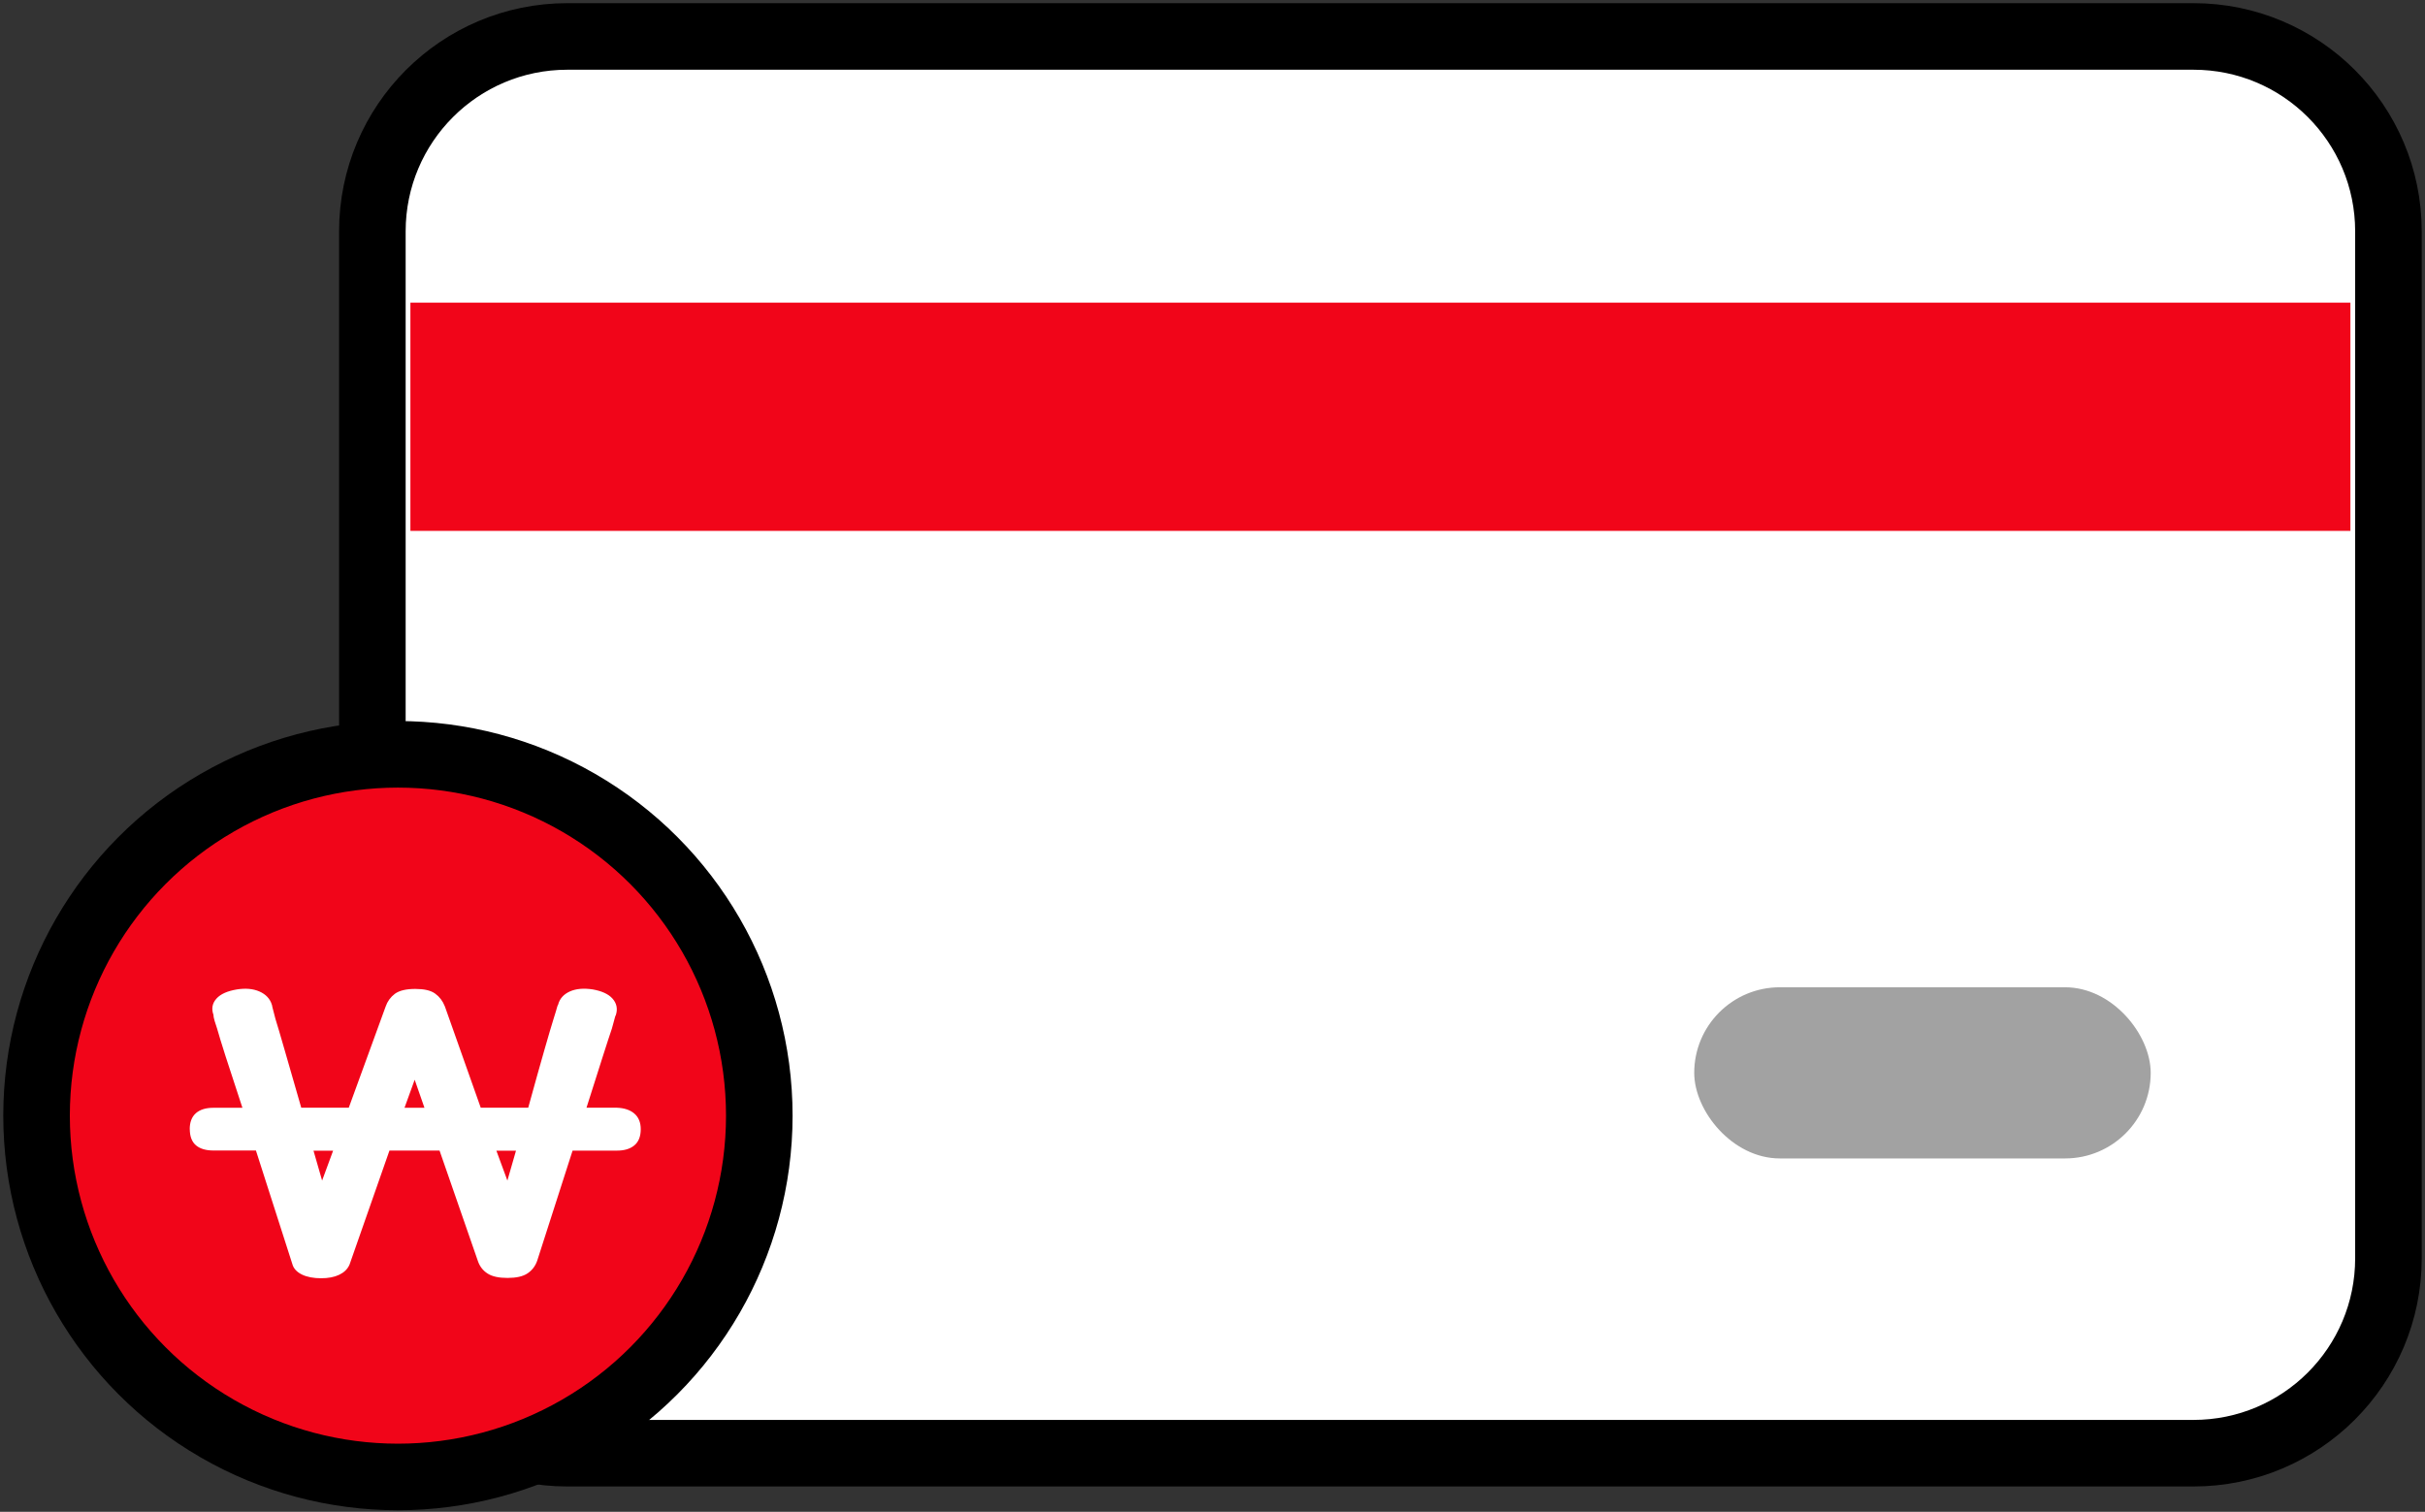
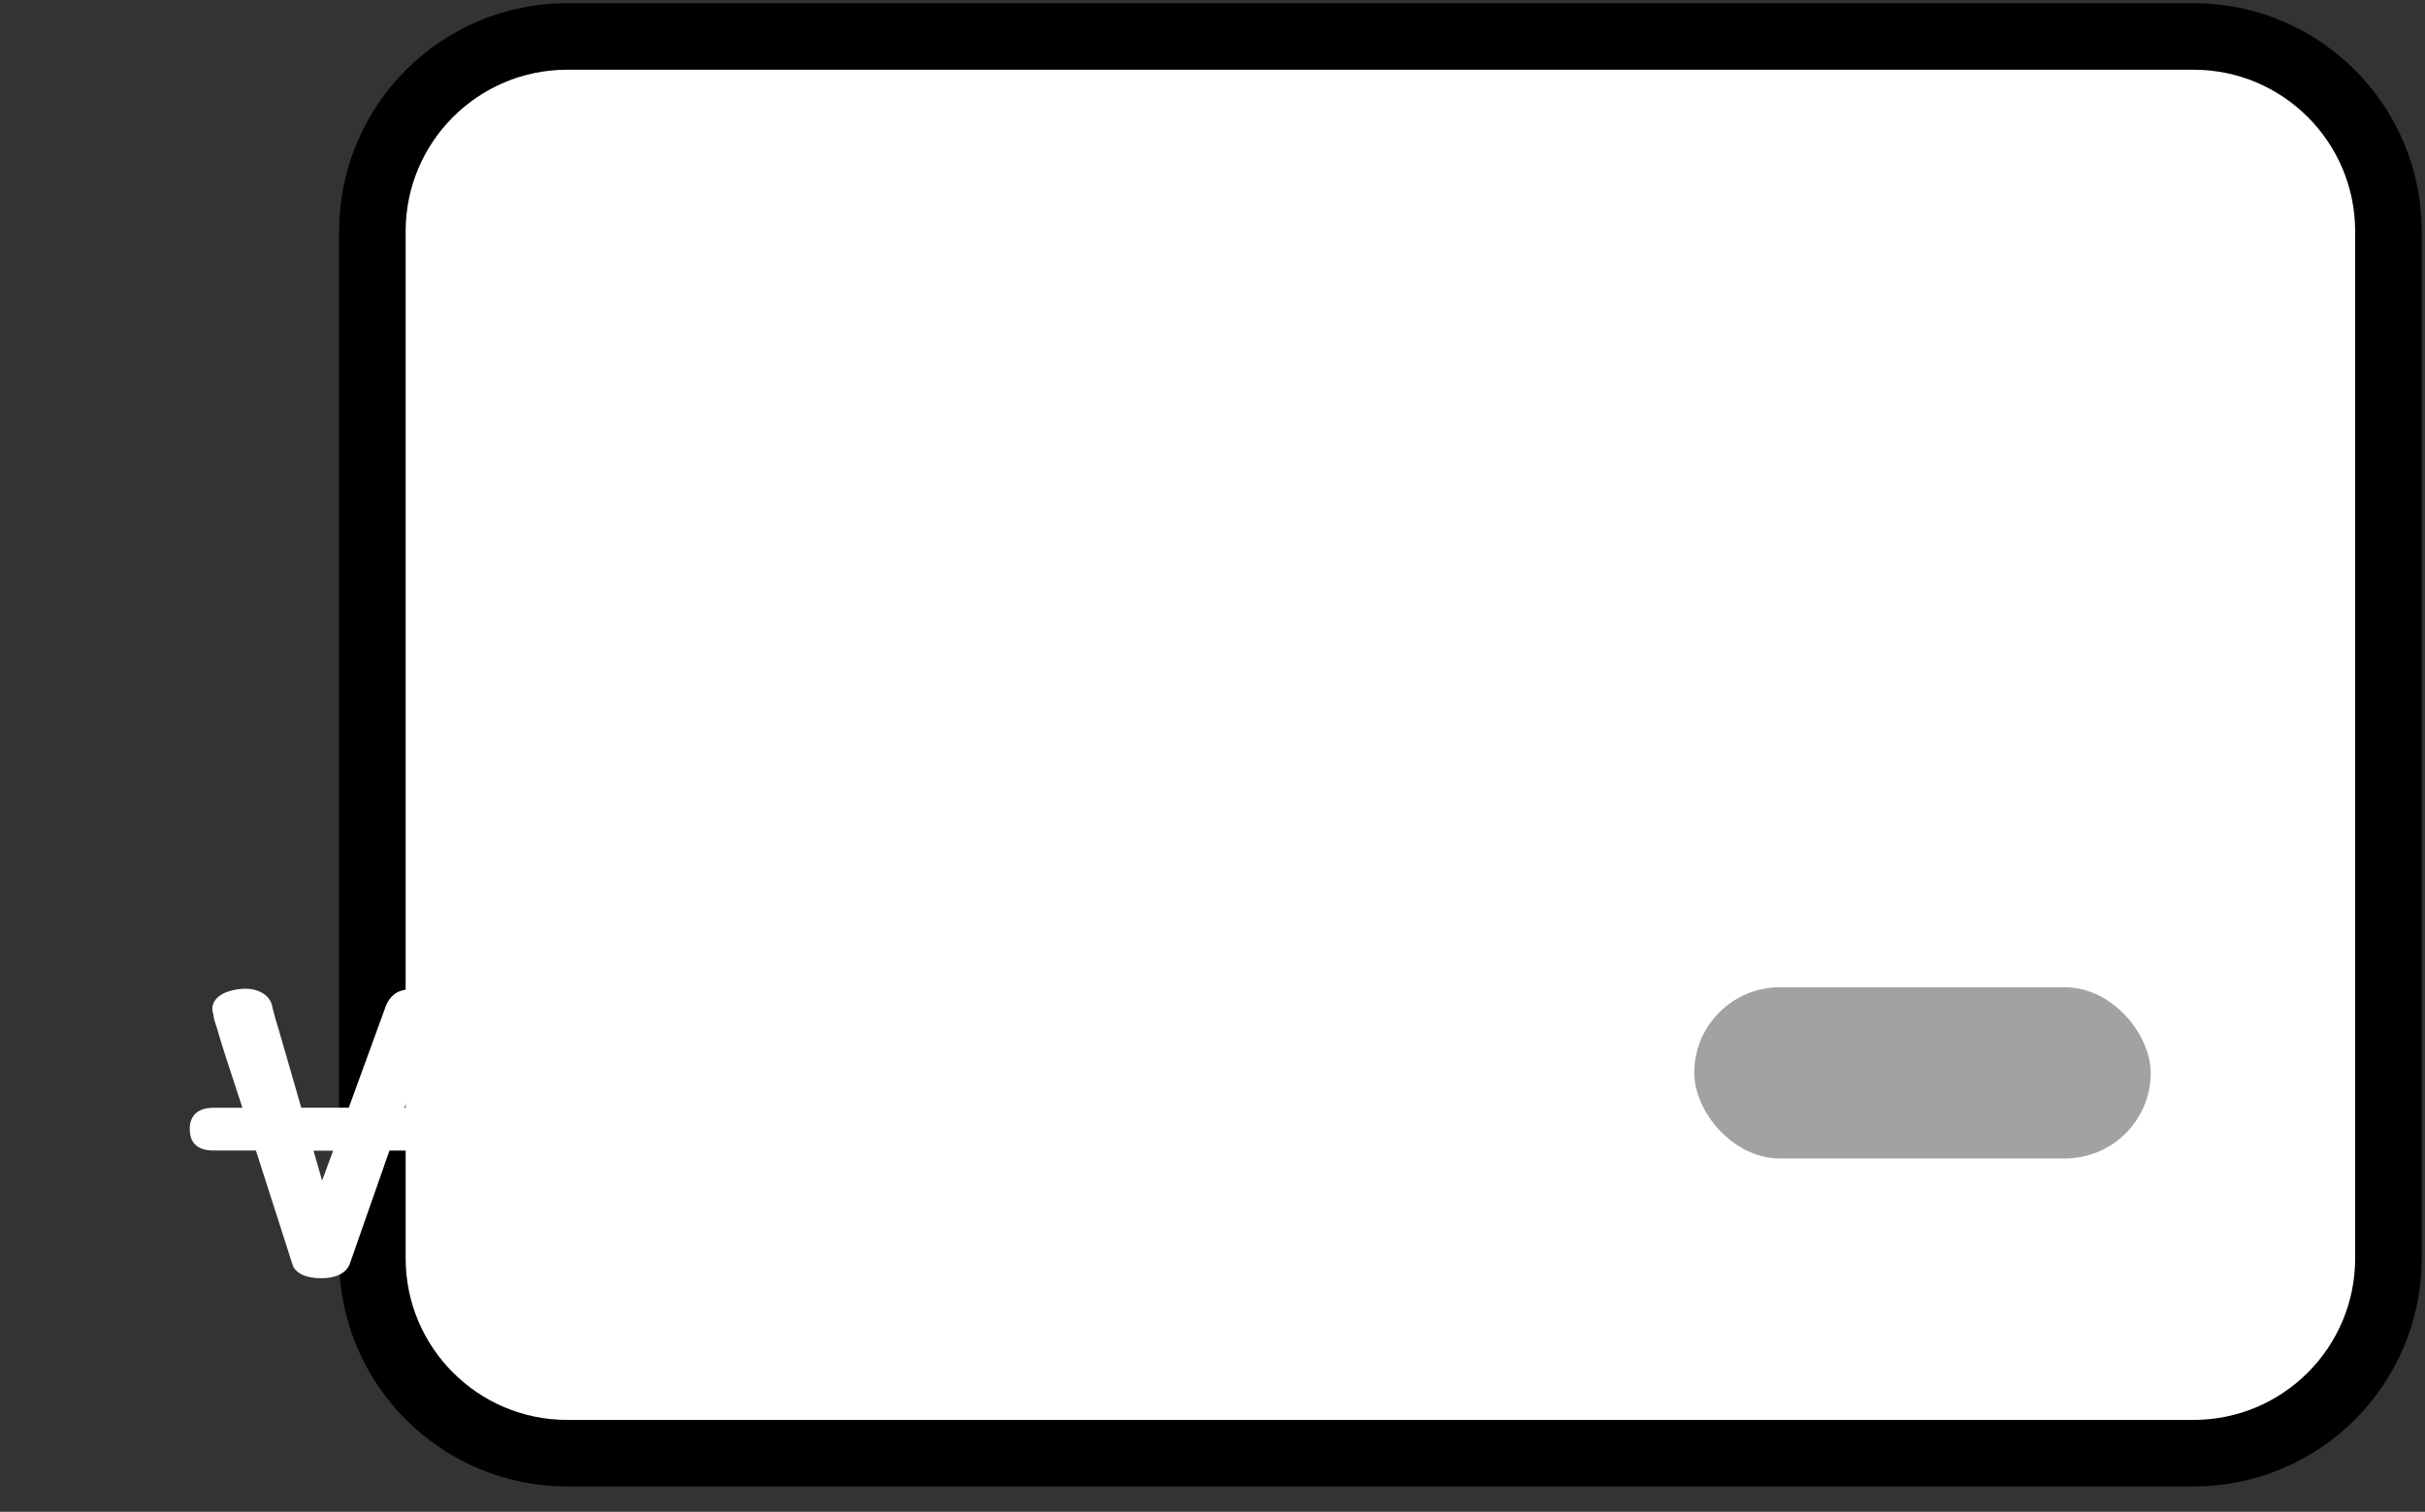
<svg xmlns="http://www.w3.org/2000/svg" width="255" height="159" viewBox="0 0 255 159" fill="none">
  <rect x="0" y="0" width="255" height="159" fill="#333333" stroke="none" />
  <path d="M59.656 3.833H230.656C241.978 3.833 251.156 13.011 251.156 24.333V132.333C251.156 143.655 241.978 152.833 230.656 152.833H59.656C48.334 152.833 39.156 143.655 39.156 132.333V24.333C39.156 13.011 48.334 3.833 59.656 3.833Z" fill="white" stroke="black" stroke-width="7" />
  <rect x="178.156" y="103.833" width="48" height="18" rx="9" fill="#A2A2A2" />
-   <path d="M43.156 31.833H247.156V55.833H43.156V31.833Z" fill="#F10519" />
-   <circle cx="41.844" cy="117.333" r="38" fill="#F10519" stroke="black" stroke-width="7" stroke-linejoin="round" />
  <path d="M20.164 118.761C20.164 118.081 20.356 117.57 20.746 117.23C21.137 116.89 21.704 116.72 22.441 116.72H25.786C24.975 114.27 24.356 112.376 23.929 111.043C23.502 109.71 23.207 108.729 23.03 108.105C22.817 107.481 22.706 107.096 22.684 106.96C22.669 106.823 22.654 106.727 22.654 106.676C22.441 106.103 22.529 105.599 22.92 105.168C23.31 104.731 23.981 104.43 24.939 104.271C25.823 104.13 26.574 104.198 27.193 104.47C27.812 104.742 28.21 105.162 28.387 105.735C28.387 105.763 28.401 105.842 28.438 105.978C28.475 106.115 28.578 106.523 28.755 107.203C28.969 107.884 29.286 108.967 29.713 110.447C30.14 111.933 30.737 114.02 31.518 116.714H36.823L40.75 105.939C40.927 105.423 41.229 105.009 41.649 104.691C42.076 104.379 42.747 104.22 43.668 104.22C44.589 104.22 45.208 104.368 45.628 104.668C46.055 104.969 46.372 105.389 46.585 105.933L50.402 116.714H55.707C56.451 114.02 57.033 111.928 57.461 110.447C57.888 108.962 58.205 107.884 58.418 107.203C58.632 106.523 58.757 106.115 58.787 105.978C58.824 105.842 58.86 105.763 58.89 105.735C59.03 105.162 59.406 104.742 60.002 104.47C60.607 104.198 61.365 104.13 62.286 104.266C63.208 104.43 63.863 104.731 64.246 105.162C64.637 105.599 64.74 106.103 64.563 106.67C64.526 106.727 64.49 106.812 64.46 106.937C64.423 107.062 64.32 107.447 64.143 108.1C63.929 108.723 63.613 109.704 63.185 111.037C62.758 112.37 62.161 114.264 61.38 116.714H64.88C65.587 116.742 66.147 116.924 66.552 117.264C66.958 117.604 67.164 118.103 67.164 118.756C67.164 119.464 66.958 119.981 66.552 120.309C66.147 120.638 65.587 120.797 64.88 120.797H60.054L56.289 132.514C56.112 133.03 55.803 133.438 55.361 133.739C54.919 134.039 54.255 134.187 53.371 134.187C52.487 134.187 51.824 134.045 51.382 133.756C50.94 133.472 50.63 133.07 50.454 132.553L46.372 120.792H40.802L36.558 132.916C36.381 133.325 36.057 133.648 35.578 133.875C35.099 134.107 34.487 134.221 33.751 134.221C33.014 134.221 32.336 134.096 31.842 133.852C31.349 133.608 31.047 133.279 30.943 132.871L27.068 120.786H22.448C21.704 120.786 21.137 120.621 20.753 120.298C20.363 119.969 20.171 119.453 20.171 118.744L20.164 118.761ZM35.335 120.803H32.682L33.846 124.846L35.335 120.803ZM44.935 116.72L43.609 112.92L42.231 116.72H44.935ZM54.543 120.803H51.89L53.379 124.846L54.543 120.803Z" fill="white" stroke="white" stroke-width="0.427" />
</svg>